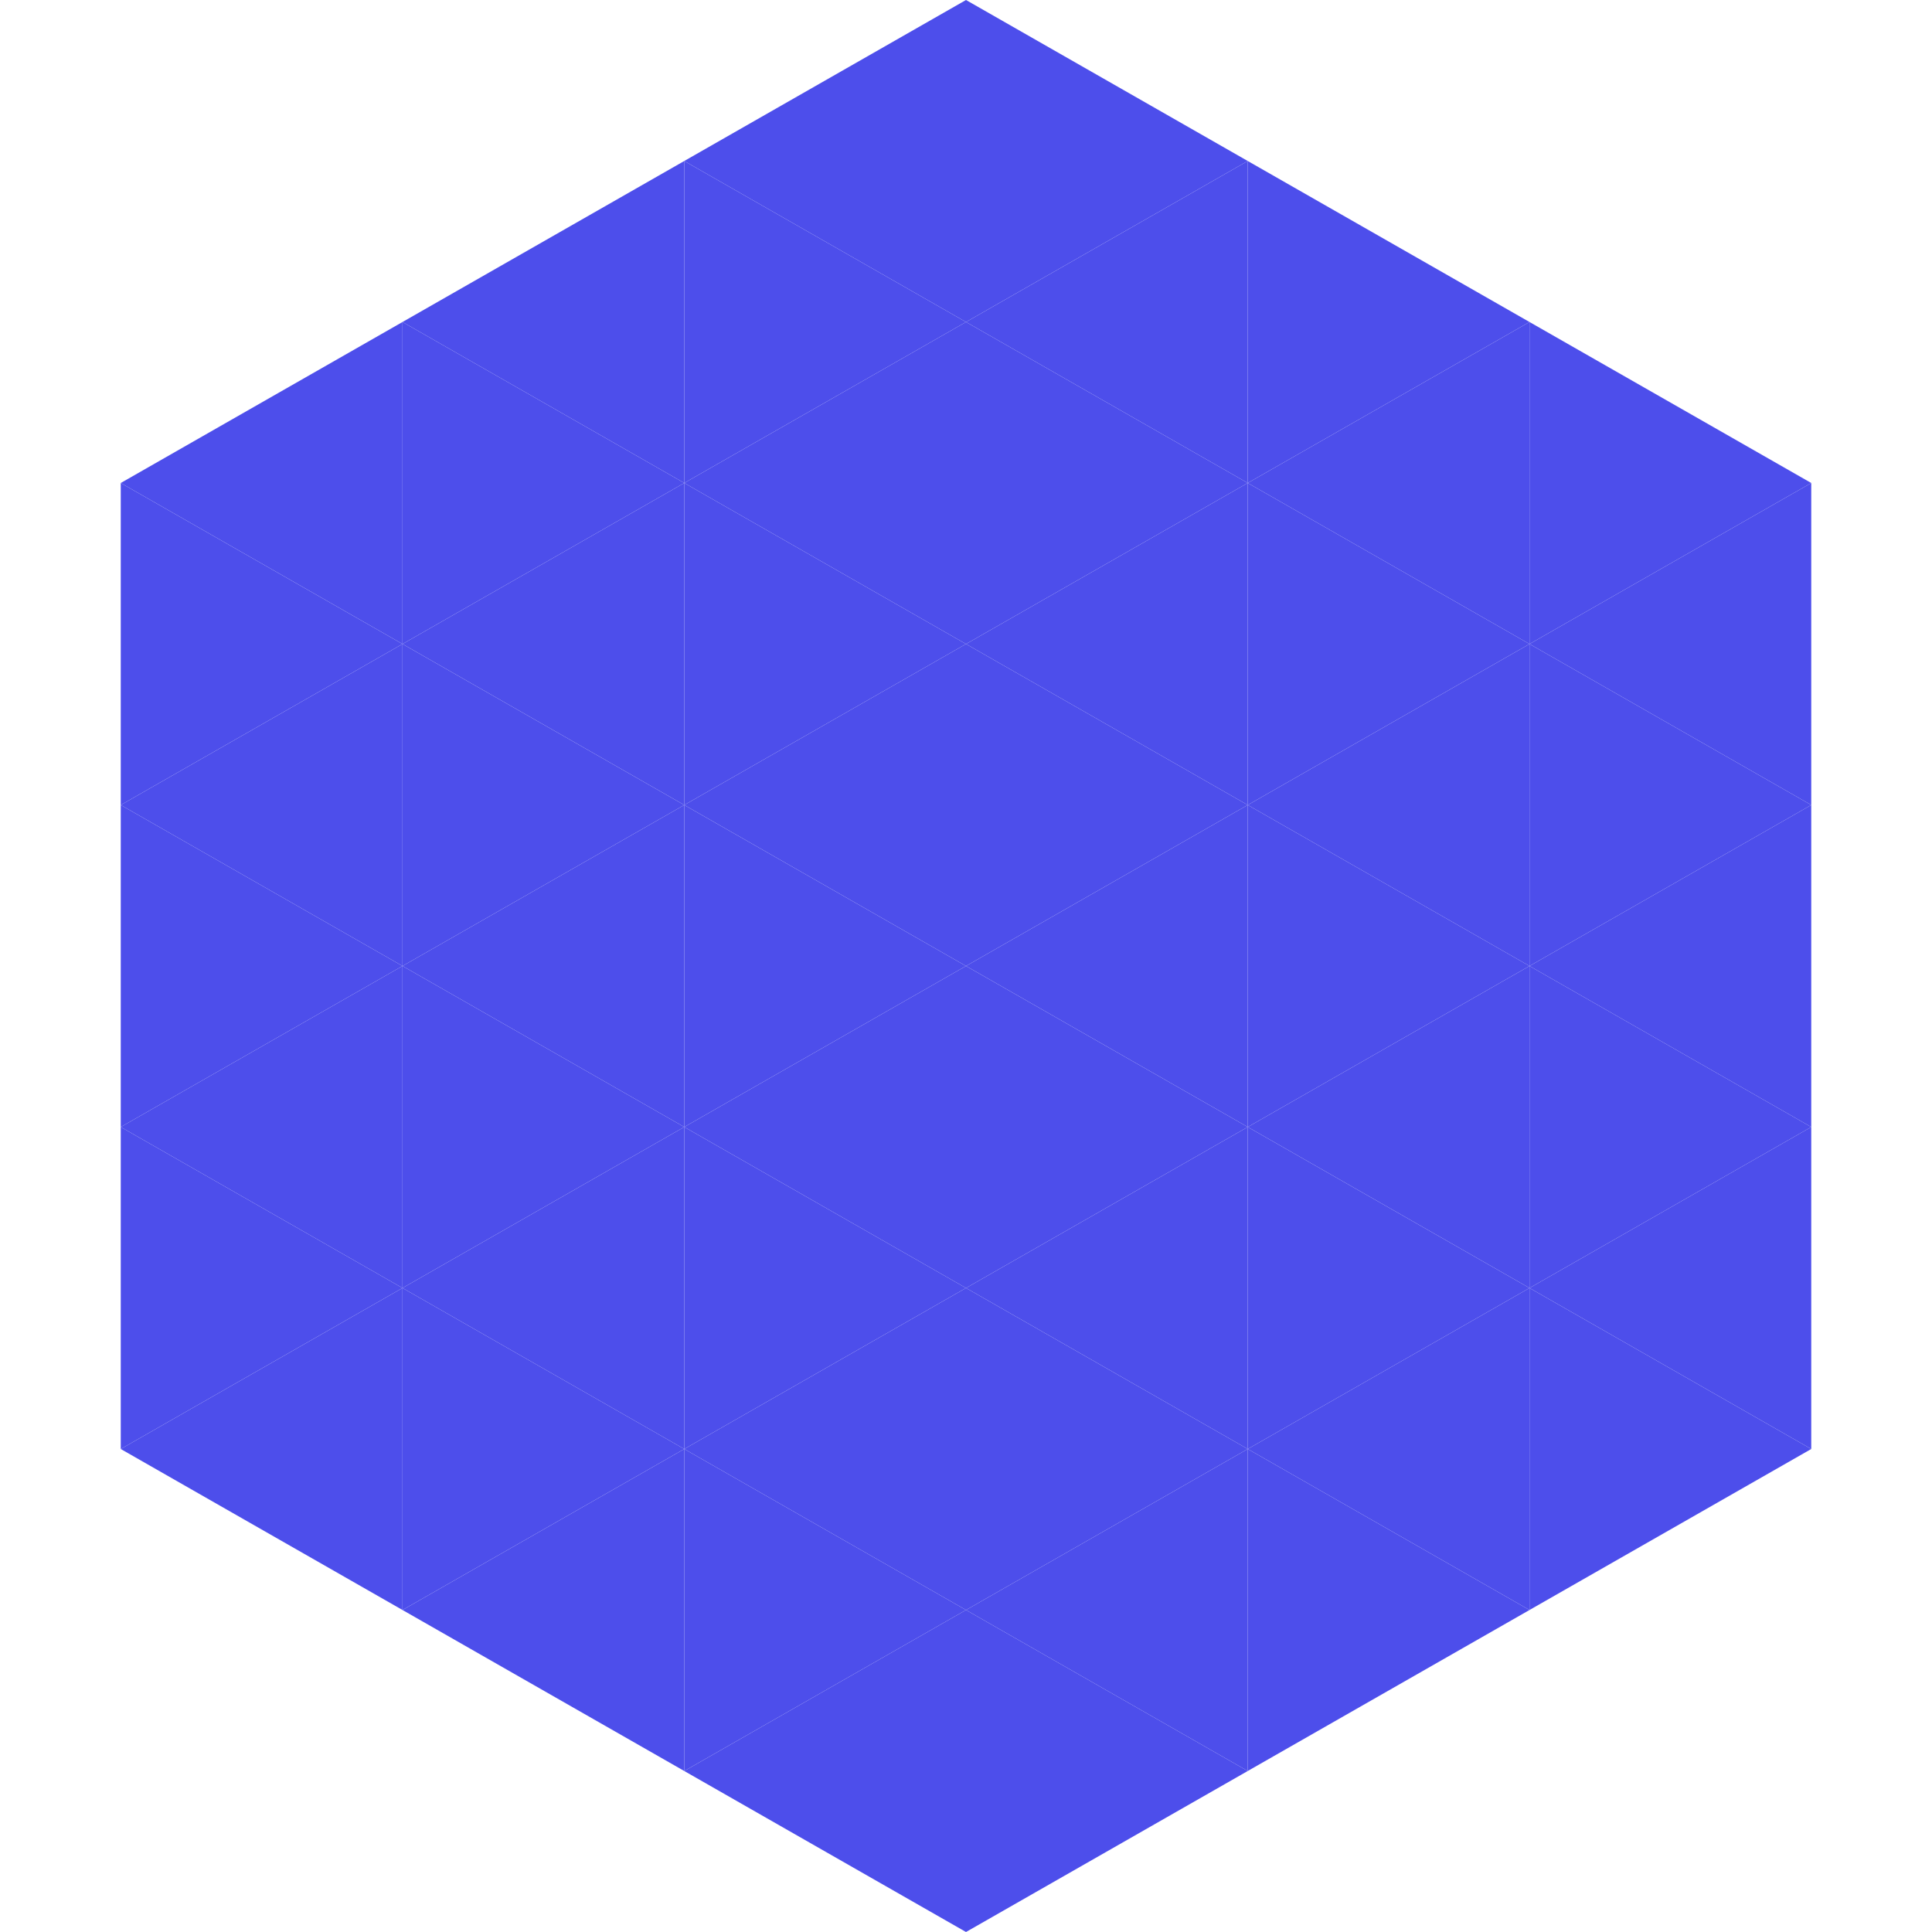
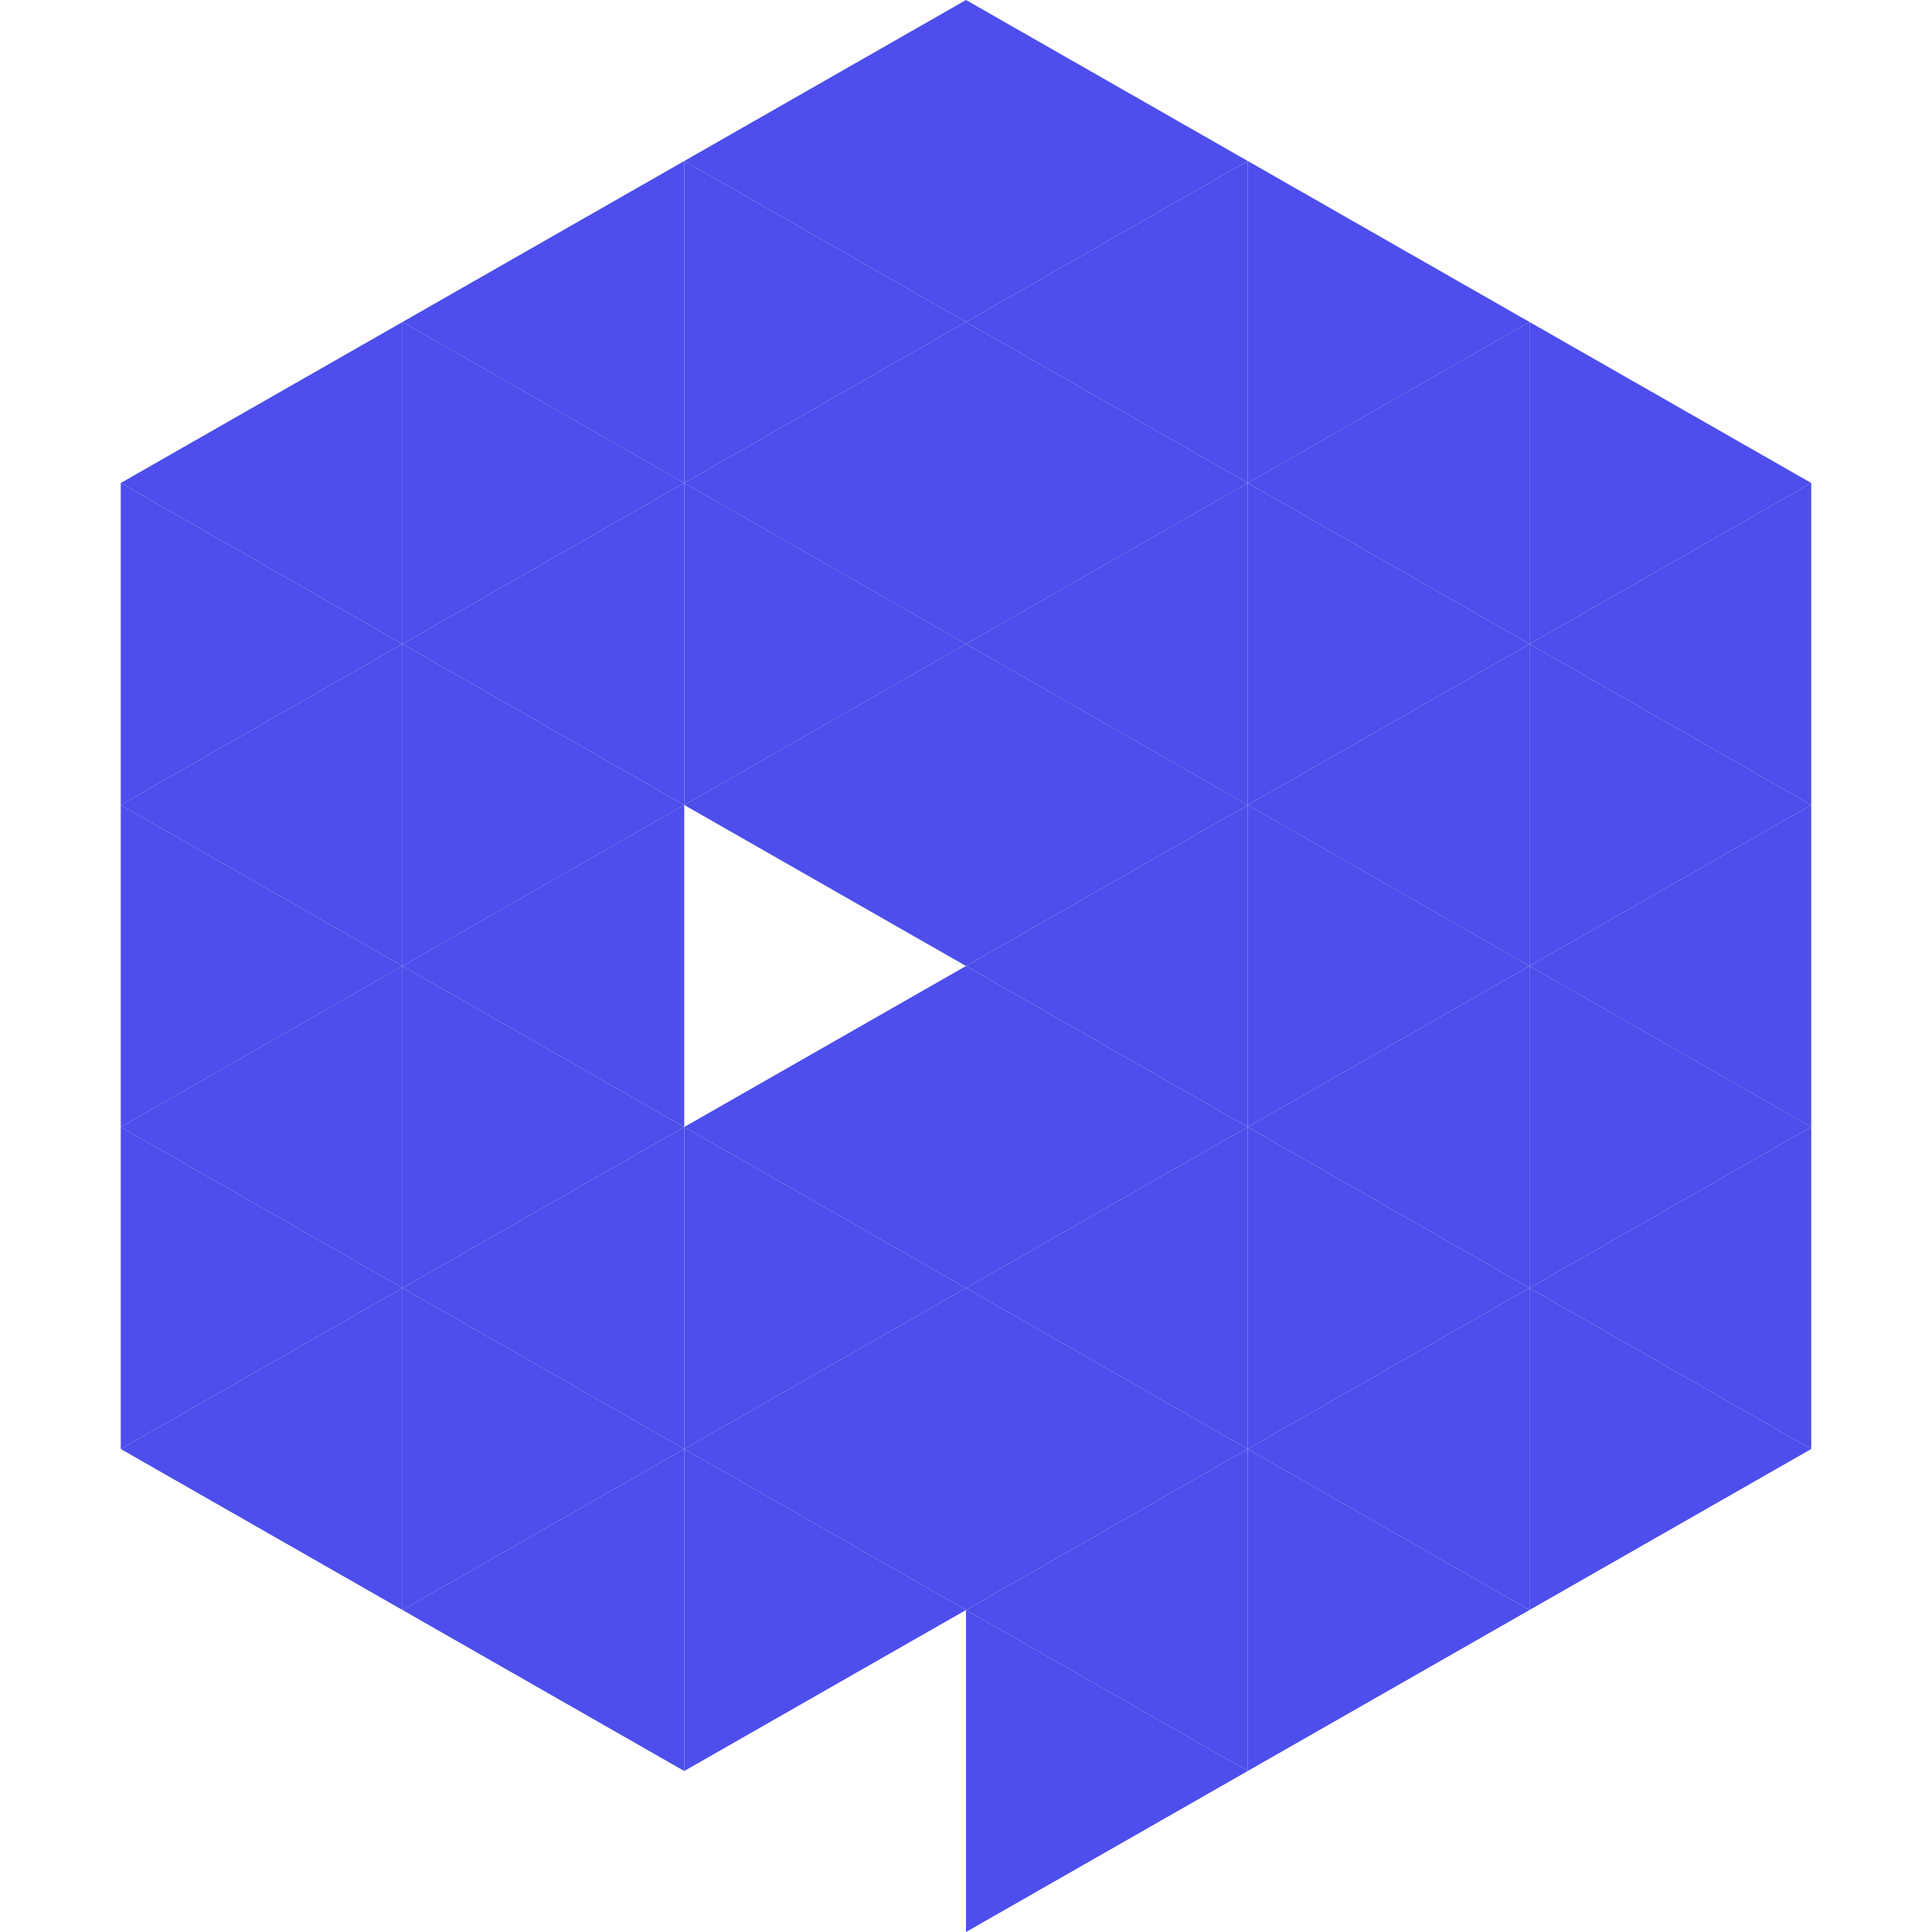
<svg xmlns="http://www.w3.org/2000/svg" width="240" height="240">
  <polygon points="50,40 15,60 50,80" style="fill:rgb(77,78,235)" />
  <polygon points="190,40 225,60 190,80" style="fill:rgb(77,78,235)" />
  <polygon points="15,60 50,80 15,100" style="fill:rgb(77,78,235)" />
  <polygon points="225,60 190,80 225,100" style="fill:rgb(77,78,235)" />
  <polygon points="50,80 15,100 50,120" style="fill:rgb(77,78,235)" />
  <polygon points="190,80 225,100 190,120" style="fill:rgb(77,78,235)" />
  <polygon points="15,100 50,120 15,140" style="fill:rgb(77,78,235)" />
  <polygon points="225,100 190,120 225,140" style="fill:rgb(77,78,235)" />
  <polygon points="50,120 15,140 50,160" style="fill:rgb(77,78,235)" />
  <polygon points="190,120 225,140 190,160" style="fill:rgb(77,78,235)" />
  <polygon points="15,140 50,160 15,180" style="fill:rgb(77,78,235)" />
  <polygon points="225,140 190,160 225,180" style="fill:rgb(77,78,235)" />
  <polygon points="50,160 15,180 50,200" style="fill:rgb(77,78,235)" />
  <polygon points="190,160 225,180 190,200" style="fill:rgb(77,78,235)" />
  <polygon points="15,180 50,200 15,220" style="fill:rgb(255,255,255); fill-opacity:0" />
  <polygon points="225,180 190,200 225,220" style="fill:rgb(255,255,255); fill-opacity:0" />
  <polygon points="50,0 85,20 50,40" style="fill:rgb(255,255,255); fill-opacity:0" />
  <polygon points="190,0 155,20 190,40" style="fill:rgb(255,255,255); fill-opacity:0" />
  <polygon points="85,20 50,40 85,60" style="fill:rgb(77,78,235)" />
  <polygon points="155,20 190,40 155,60" style="fill:rgb(77,78,235)" />
  <polygon points="50,40 85,60 50,80" style="fill:rgb(77,78,235)" />
  <polygon points="190,40 155,60 190,80" style="fill:rgb(77,78,235)" />
  <polygon points="85,60 50,80 85,100" style="fill:rgb(77,78,235)" />
  <polygon points="155,60 190,80 155,100" style="fill:rgb(77,78,235)" />
  <polygon points="50,80 85,100 50,120" style="fill:rgb(77,78,235)" />
  <polygon points="190,80 155,100 190,120" style="fill:rgb(77,78,235)" />
  <polygon points="85,100 50,120 85,140" style="fill:rgb(77,78,235)" />
  <polygon points="155,100 190,120 155,140" style="fill:rgb(77,78,235)" />
  <polygon points="50,120 85,140 50,160" style="fill:rgb(77,78,235)" />
  <polygon points="190,120 155,140 190,160" style="fill:rgb(77,78,235)" />
  <polygon points="85,140 50,160 85,180" style="fill:rgb(77,78,235)" />
  <polygon points="155,140 190,160 155,180" style="fill:rgb(77,78,235)" />
  <polygon points="50,160 85,180 50,200" style="fill:rgb(77,78,235)" />
  <polygon points="190,160 155,180 190,200" style="fill:rgb(77,78,235)" />
  <polygon points="85,180 50,200 85,220" style="fill:rgb(77,78,235)" />
  <polygon points="155,180 190,200 155,220" style="fill:rgb(77,78,235)" />
  <polygon points="120,0 85,20 120,40" style="fill:rgb(77,78,235)" />
  <polygon points="120,0 155,20 120,40" style="fill:rgb(77,78,235)" />
  <polygon points="85,20 120,40 85,60" style="fill:rgb(77,78,235)" />
  <polygon points="155,20 120,40 155,60" style="fill:rgb(77,78,235)" />
  <polygon points="120,40 85,60 120,80" style="fill:rgb(77,78,235)" />
  <polygon points="120,40 155,60 120,80" style="fill:rgb(77,78,235)" />
  <polygon points="85,60 120,80 85,100" style="fill:rgb(77,78,235)" />
  <polygon points="155,60 120,80 155,100" style="fill:rgb(77,78,235)" />
  <polygon points="120,80 85,100 120,120" style="fill:rgb(77,78,235)" />
  <polygon points="120,80 155,100 120,120" style="fill:rgb(77,78,235)" />
-   <polygon points="85,100 120,120 85,140" style="fill:rgb(77,78,235)" />
  <polygon points="155,100 120,120 155,140" style="fill:rgb(77,78,235)" />
  <polygon points="120,120 85,140 120,160" style="fill:rgb(77,78,235)" />
  <polygon points="120,120 155,140 120,160" style="fill:rgb(77,78,235)" />
  <polygon points="85,140 120,160 85,180" style="fill:rgb(77,78,235)" />
  <polygon points="155,140 120,160 155,180" style="fill:rgb(77,78,235)" />
  <polygon points="120,160 85,180 120,200" style="fill:rgb(77,78,235)" />
  <polygon points="120,160 155,180 120,200" style="fill:rgb(77,78,235)" />
  <polygon points="85,180 120,200 85,220" style="fill:rgb(77,78,235)" />
  <polygon points="155,180 120,200 155,220" style="fill:rgb(77,78,235)" />
-   <polygon points="120,200 85,220 120,240" style="fill:rgb(77,78,235)" />
  <polygon points="120,200 155,220 120,240" style="fill:rgb(77,78,235)" />
  <polygon points="85,220 120,240 85,260" style="fill:rgb(255,255,255); fill-opacity:0" />
  <polygon points="155,220 120,240 155,260" style="fill:rgb(255,255,255); fill-opacity:0" />
</svg>